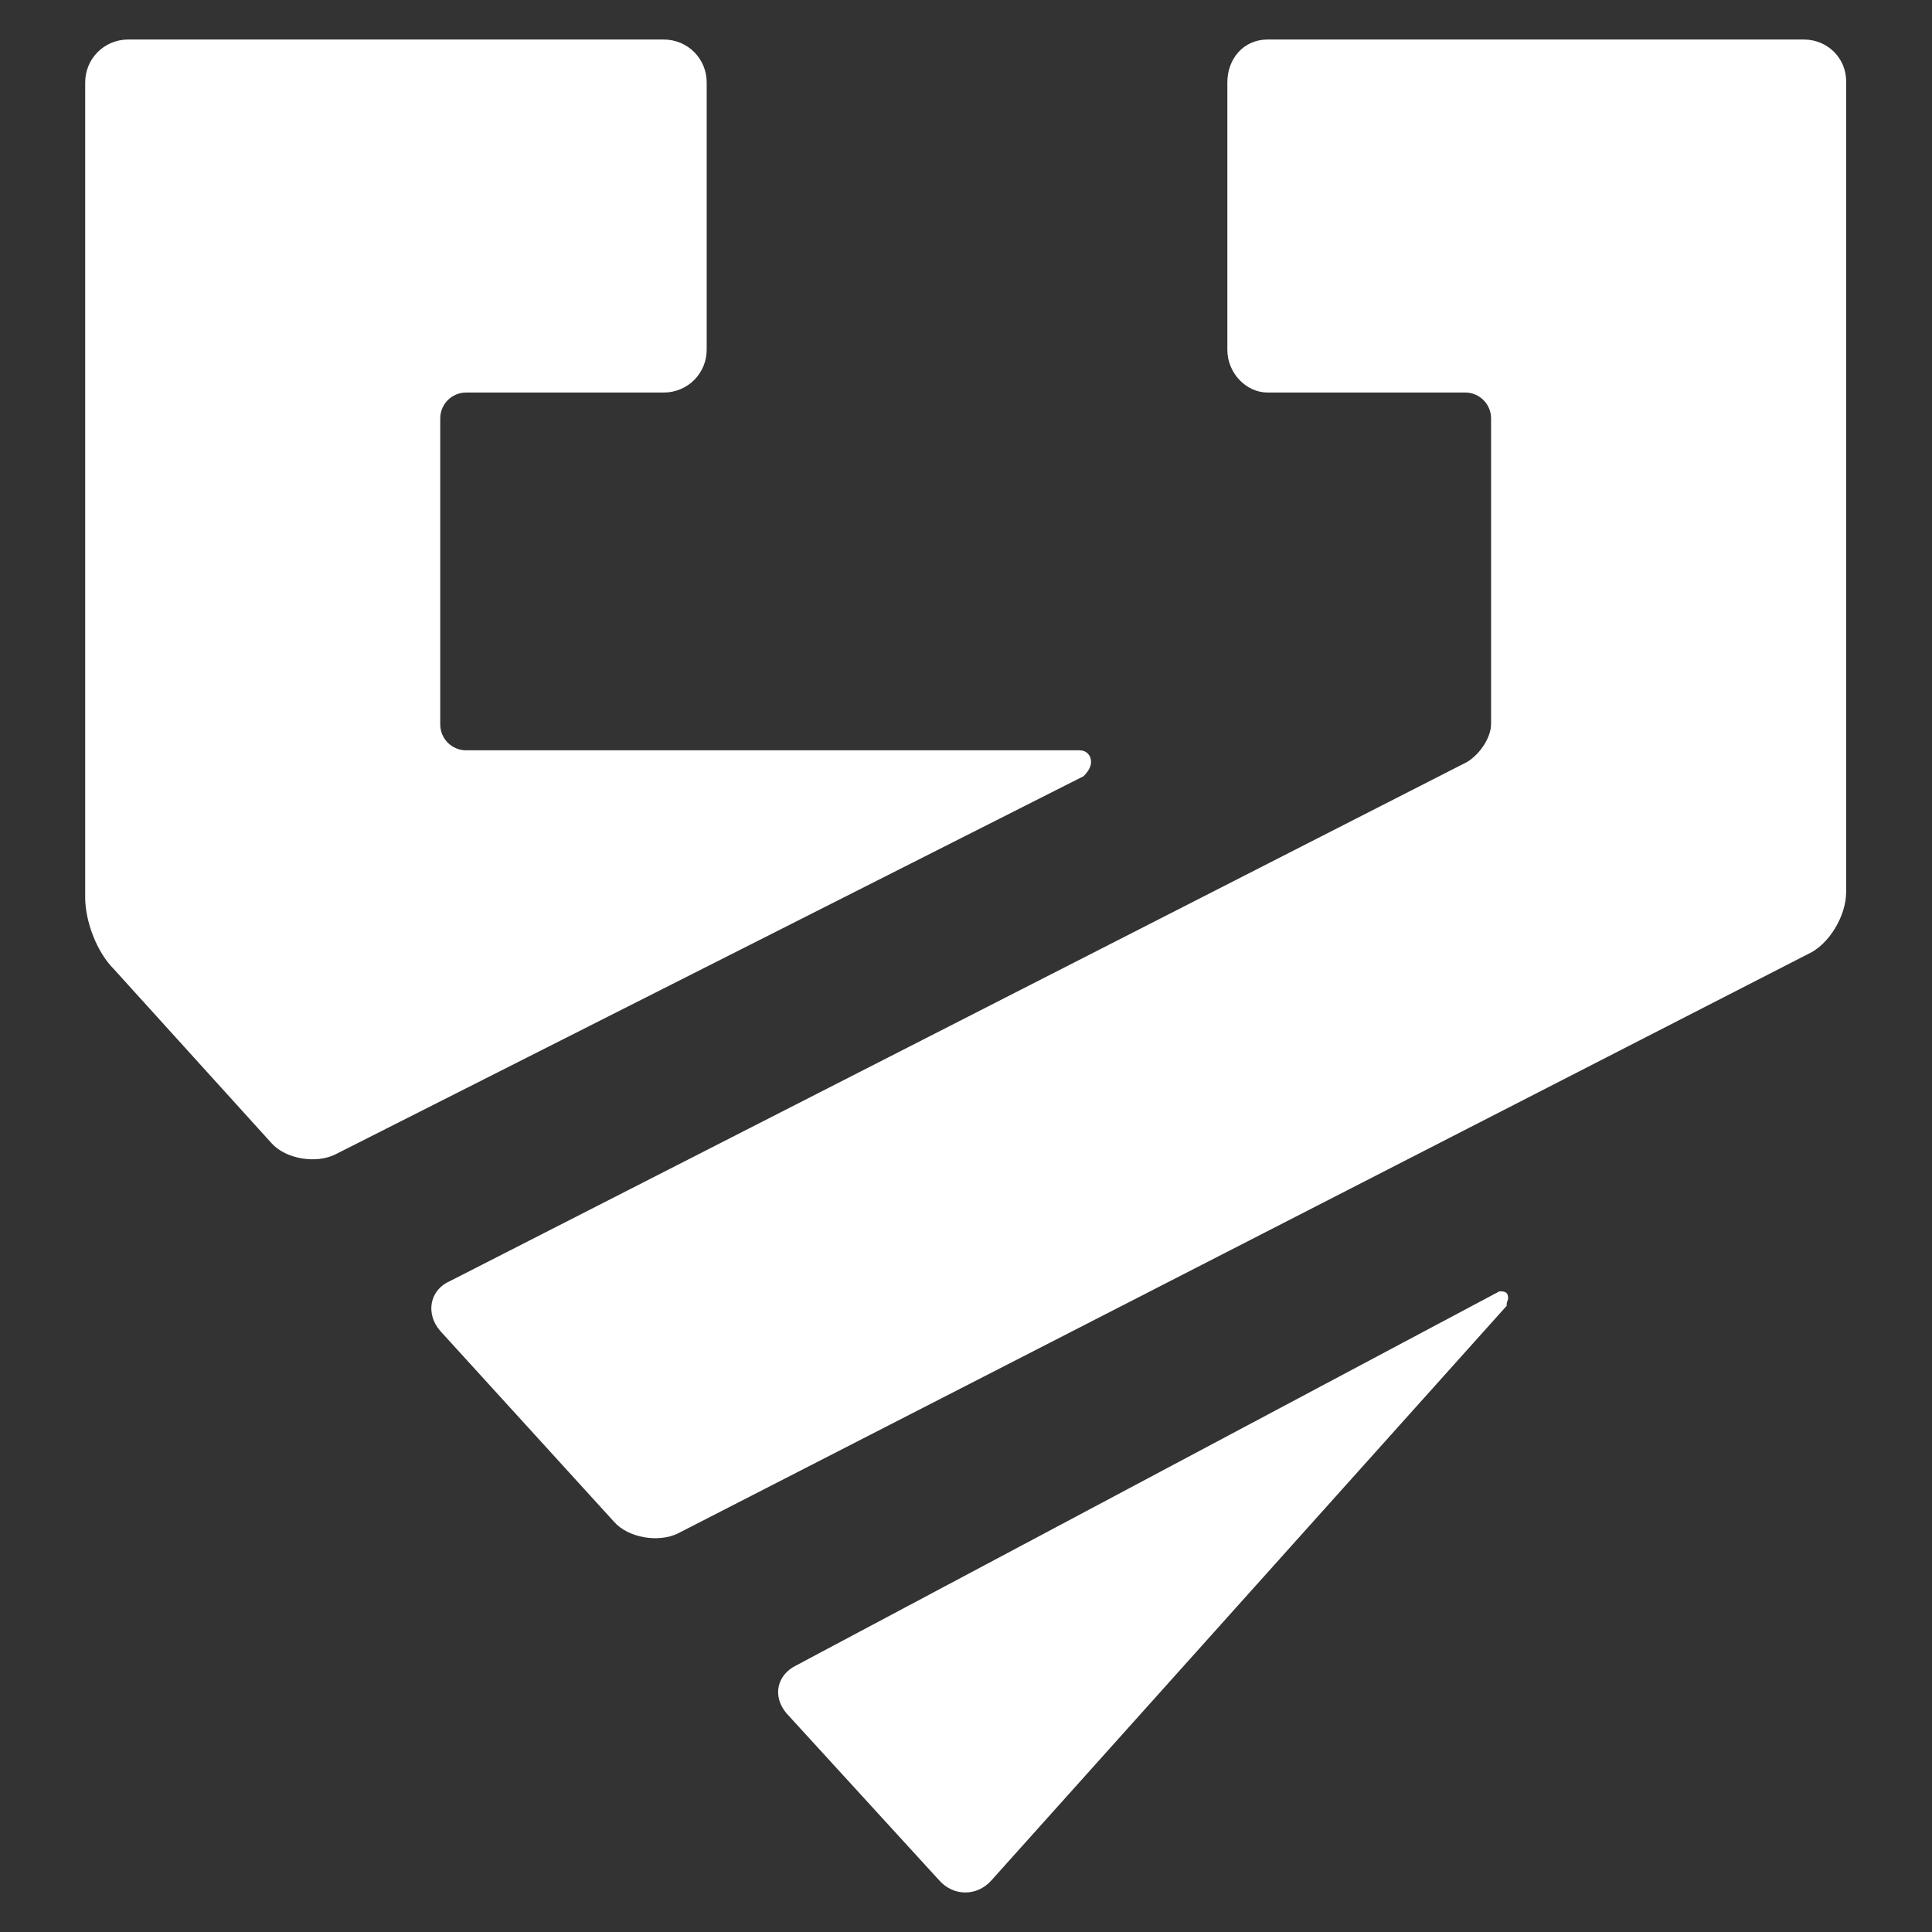
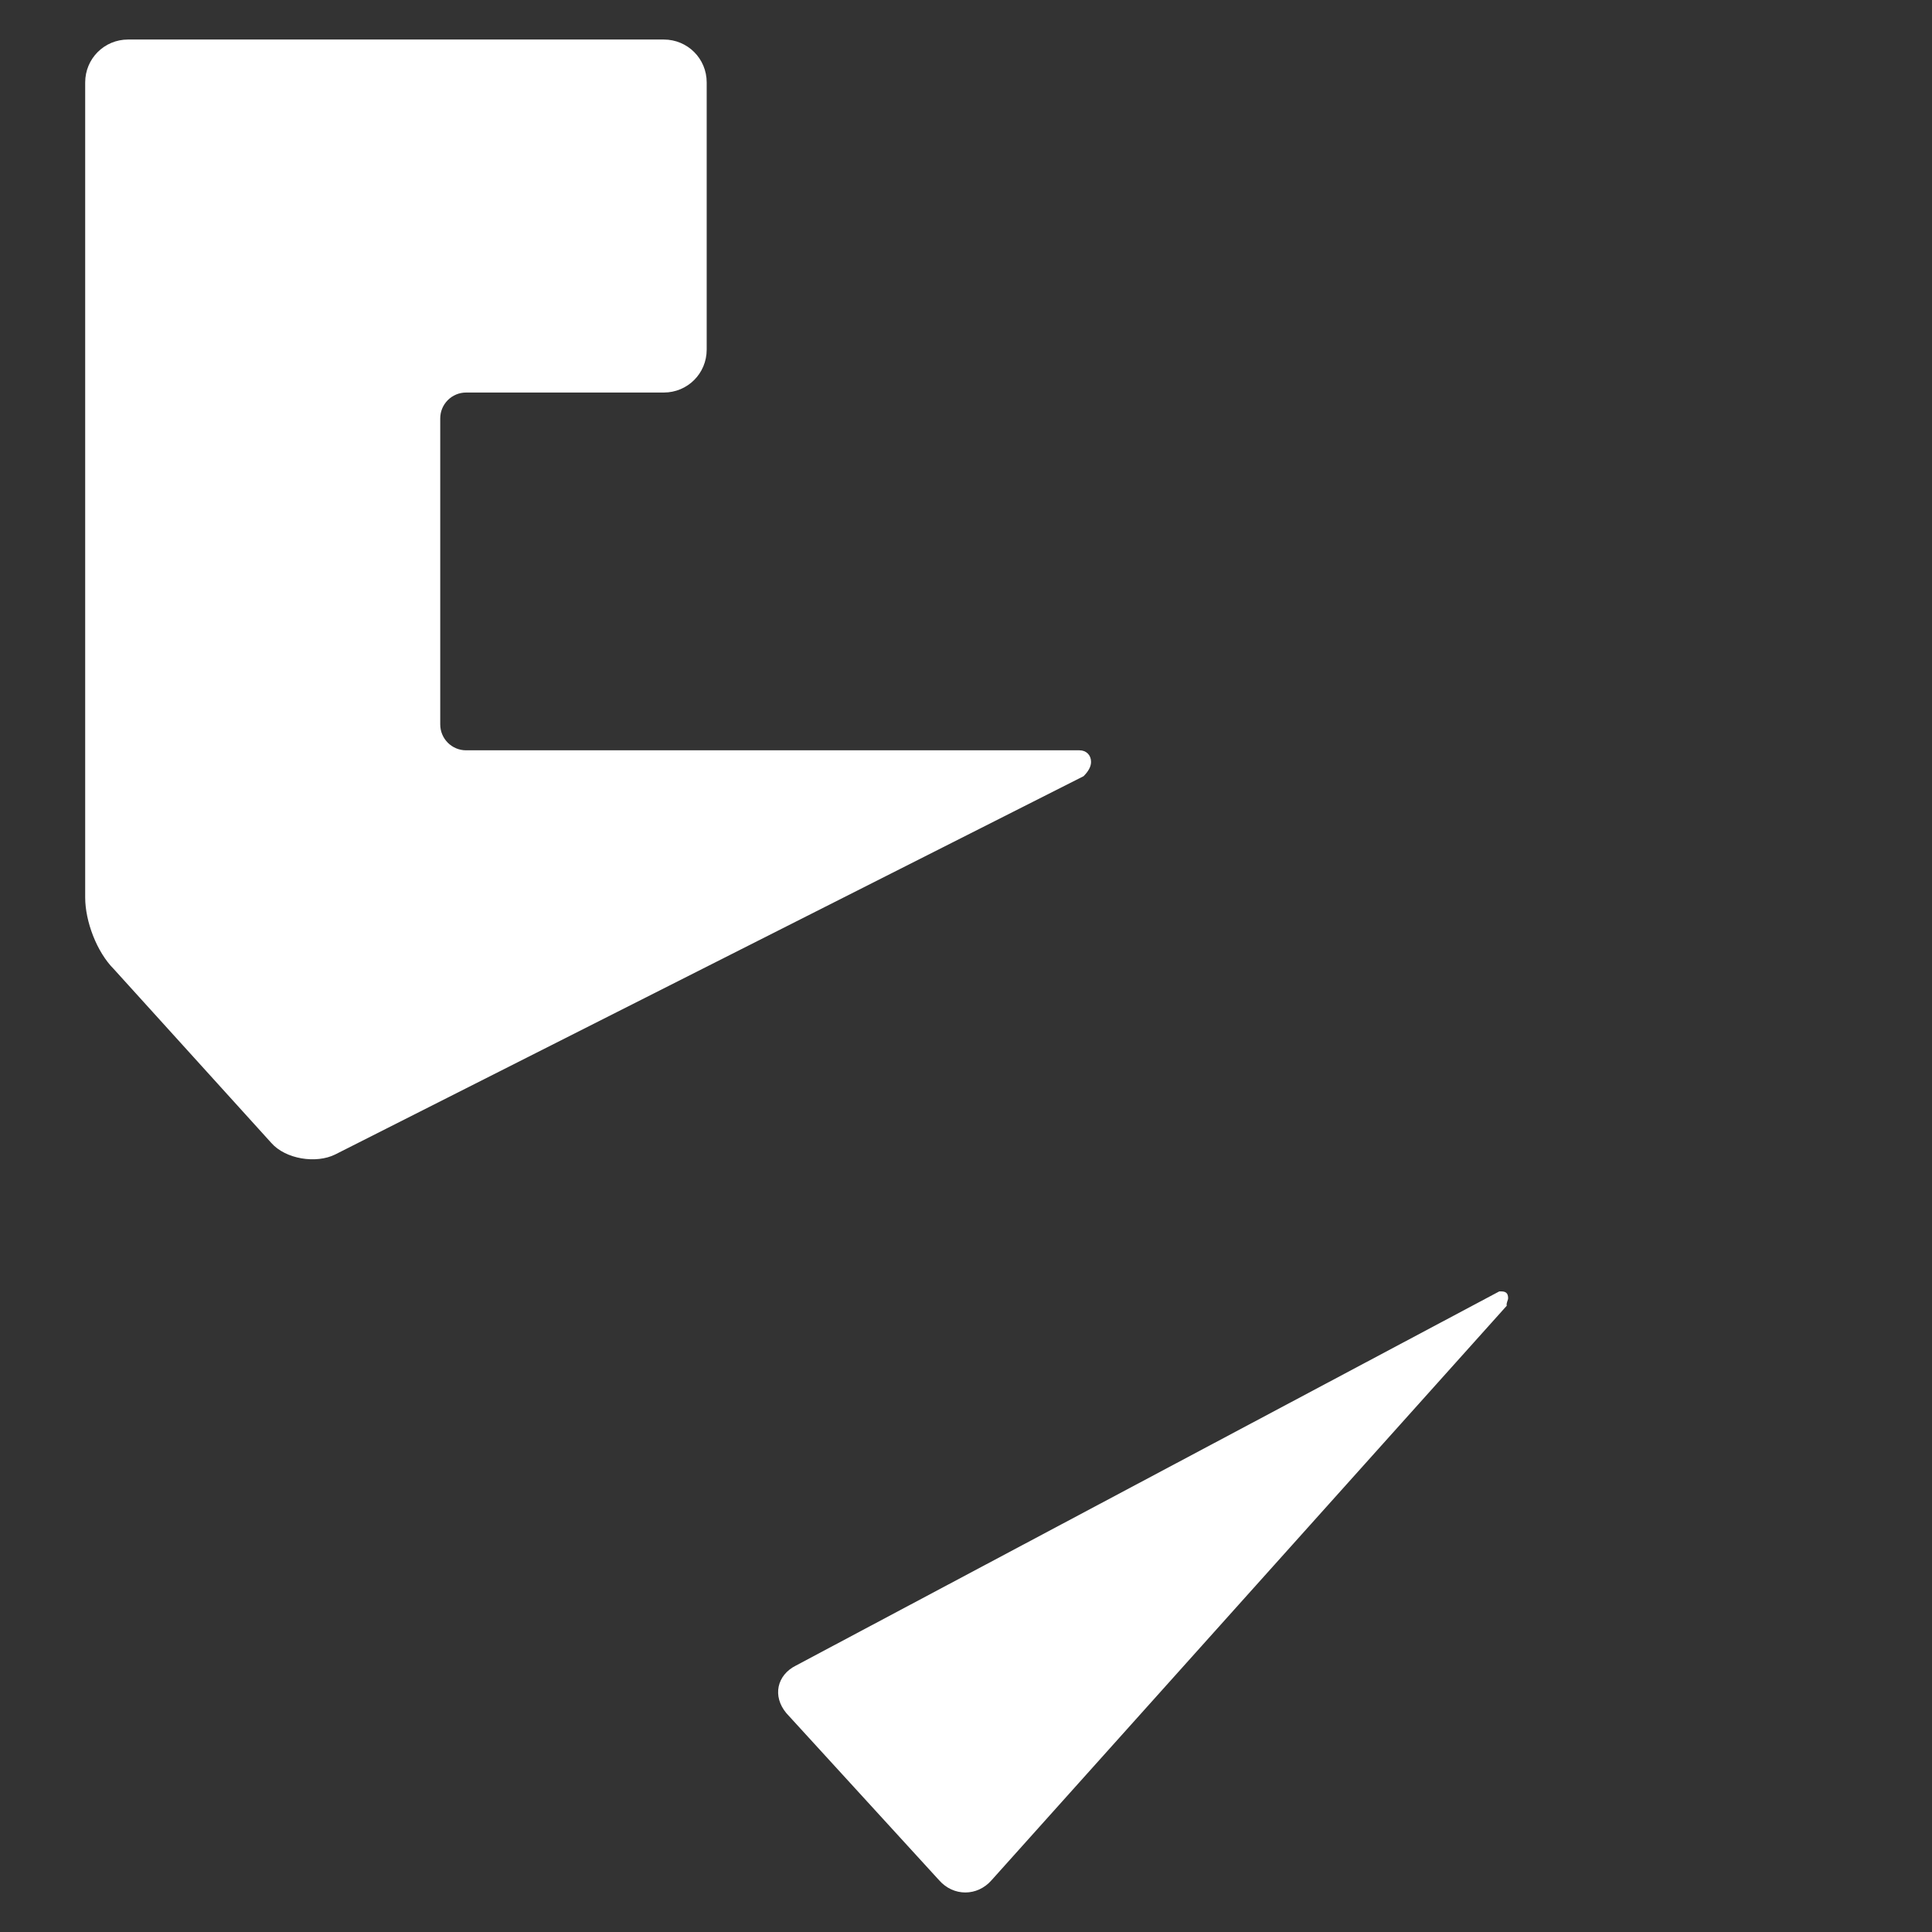
<svg xmlns="http://www.w3.org/2000/svg" id="Layer_1" x="0px" y="0px" viewBox="0 0 283.5 283.5" style="enable-background:new 0 0 283.5 283.5;" xml:space="preserve">
  <rect x="0" y="0" width="283.5" height="283.5" fill="#333333" stroke="none" />
  <style type="text/css">	.st0{fill:#FFFFFF;}</style>
-   <path class="st0" d="M264.7,5.8H186c-3.5,0-5.9,2.8-5.9,6.3v39.2c0,3.5,2.8,6.3,5.9,6.3h29c2.1,0,3.8,1.7,3.8,3.8v44.8 c0,2.1-1.7,4.5-3.5,5.6L66,188c-3.1,1.4-3.5,4.9-1.4,7.3l25.5,28c2.1,2.4,6.6,3.1,9.4,1.7l165.8-85c3.1-1.4,5.6-5.6,5.6-9.1V12.1 C271,8.6,268.2,5.8,264.7,5.8" />
  <path class="st0" d="M160.1,111.8c0-1-0.7-1.7-1.7-1.7H68.4c-2.1,0-3.8-1.7-3.8-3.8V61.4c0-2.1,1.7-3.8,3.8-3.8h29 c3.5,0,6.3-2.8,6.3-6.3V12.1c0-3.5-2.8-6.3-6.3-6.3H18.8c-3.5,0-6.3,2.8-6.3,6.3v119.6c0,3.5,1.7,8,4.2,10.5l23.1,25.5 c2.1,2.4,6.6,3.1,9.4,1.7L159,113.9C159.7,113.2,160.1,112.5,160.1,111.8" />
  <path class="st0" d="M221.3,190.5c0-0.7-0.3-1-1-1c-0.3,0-0.3,0-0.3,0l-103.2,54.9c-2.8,1.4-3.5,4.5-1.4,7l22.4,24.5 c2.1,2.4,5.6,2.4,7.7,0l75.6-84.3l0,0C221,191.2,221.3,190.8,221.3,190.5" />
</svg>